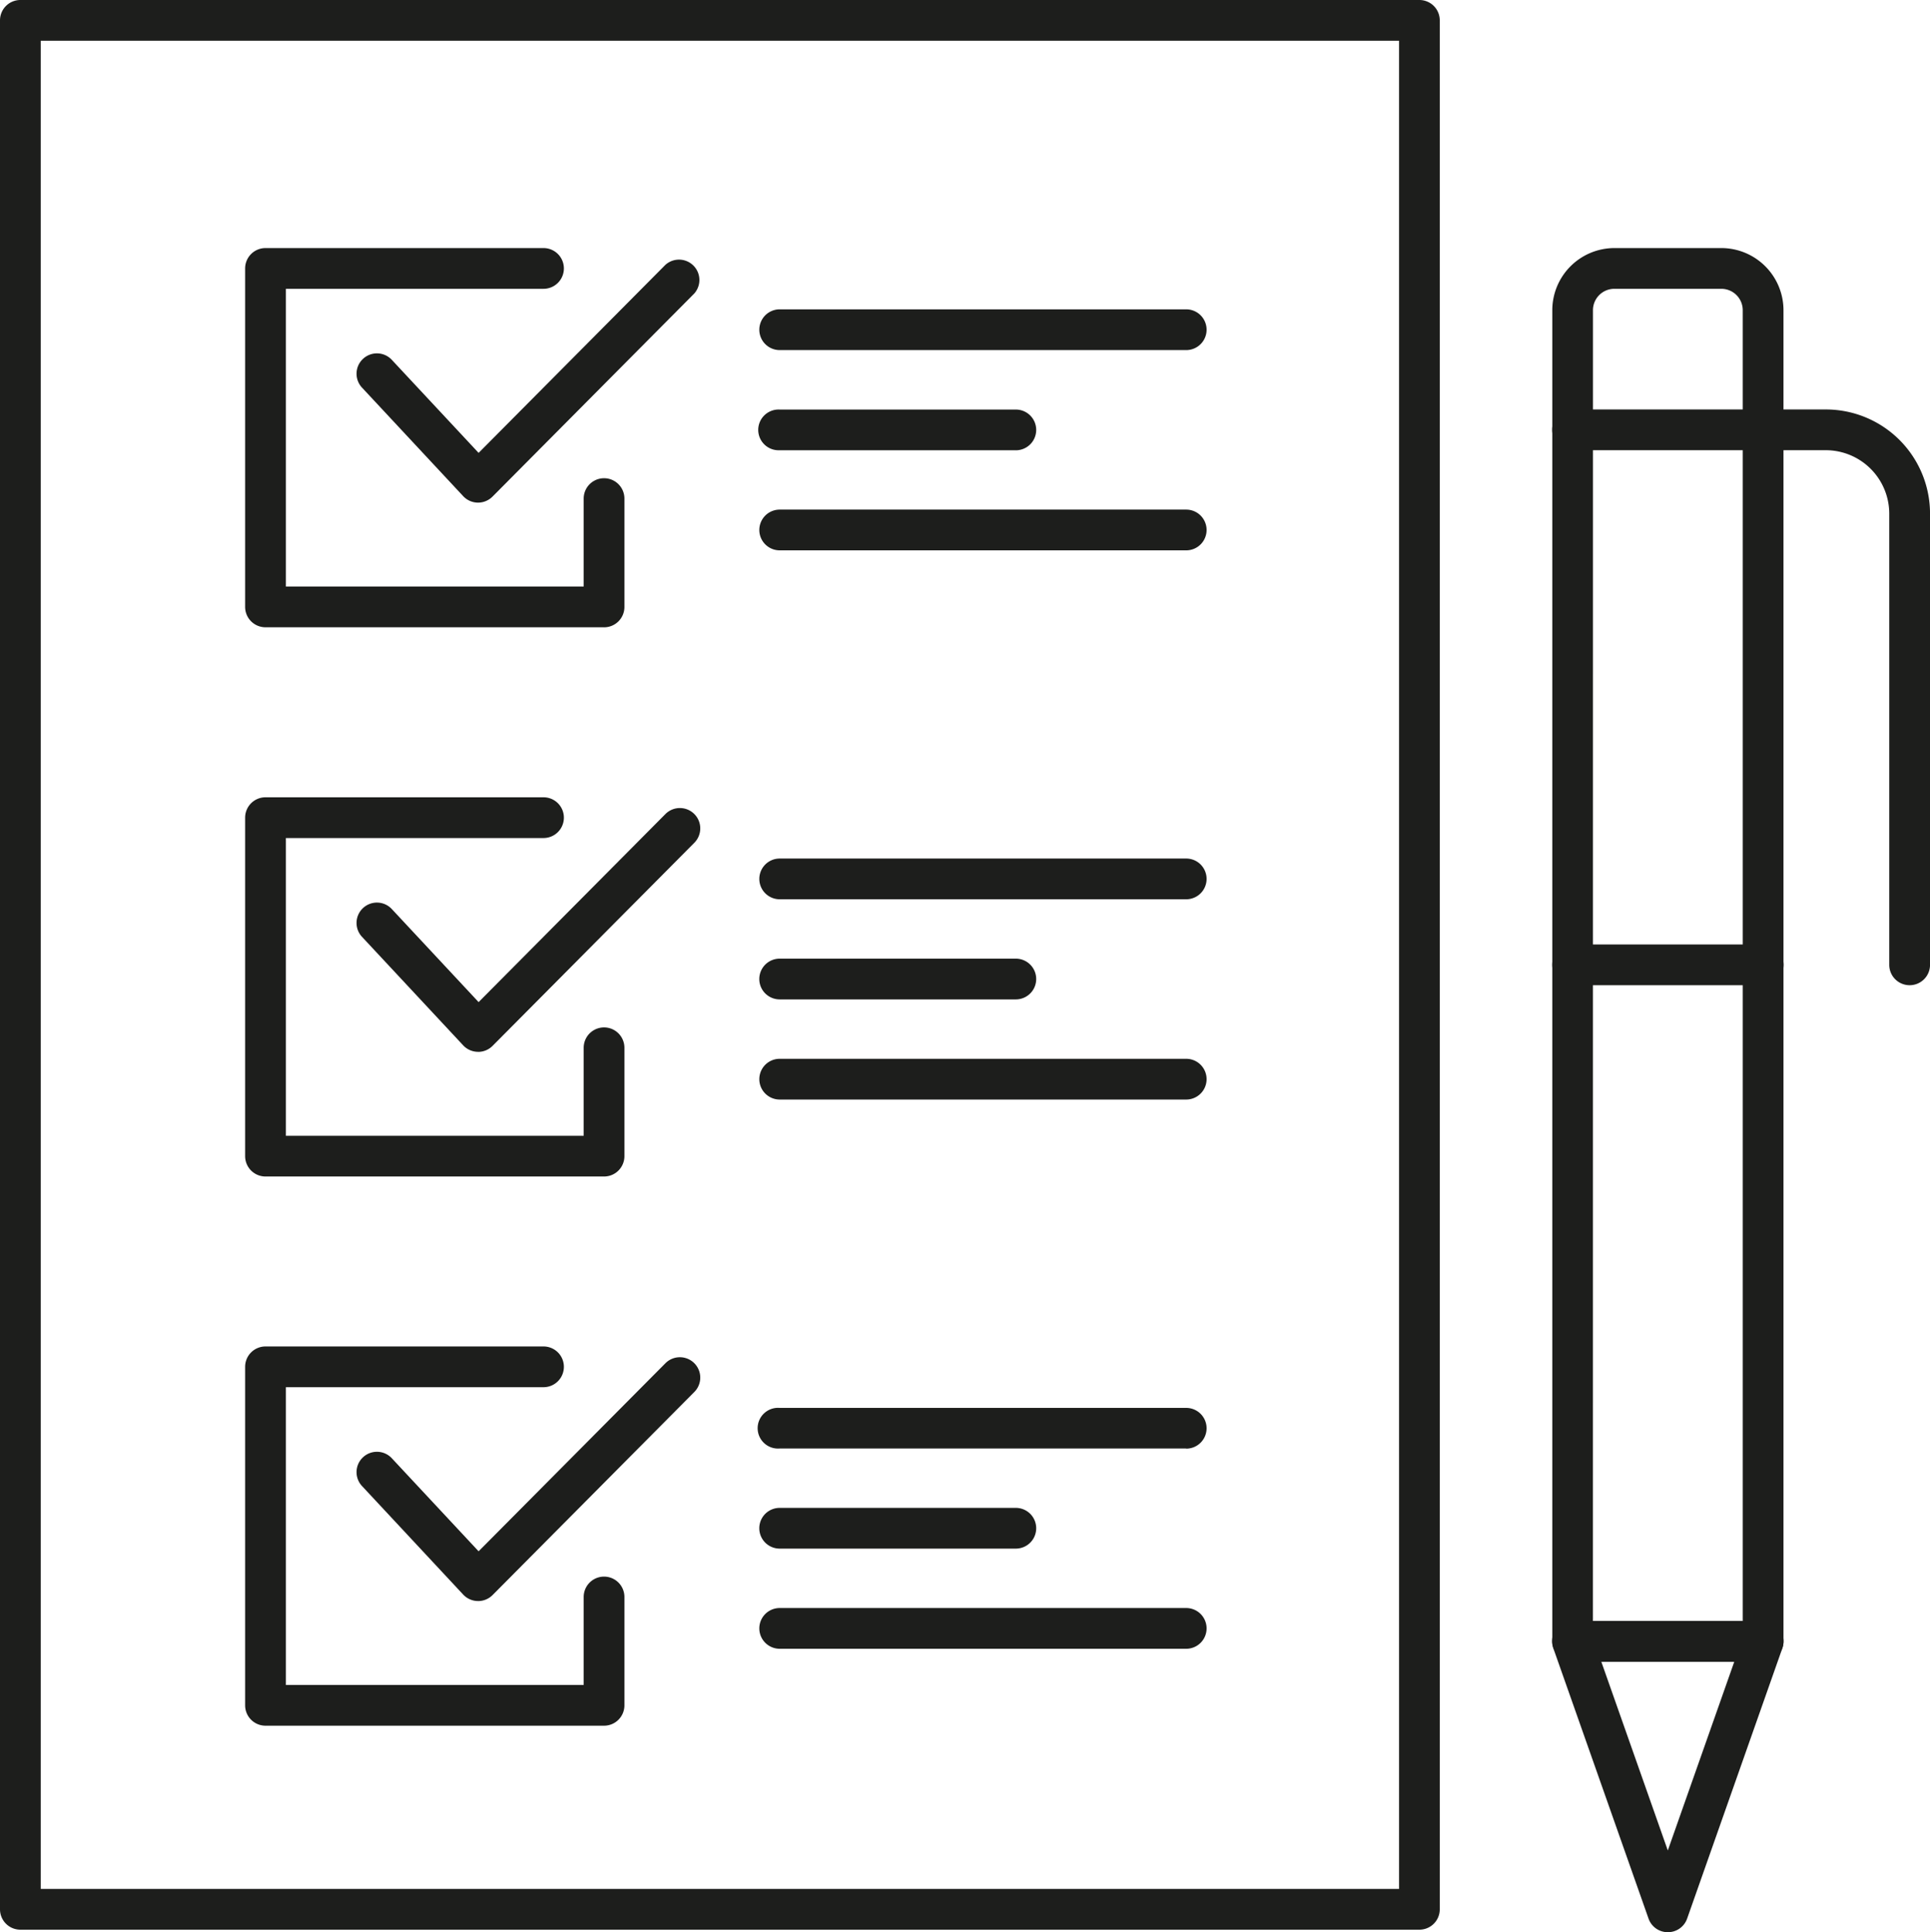
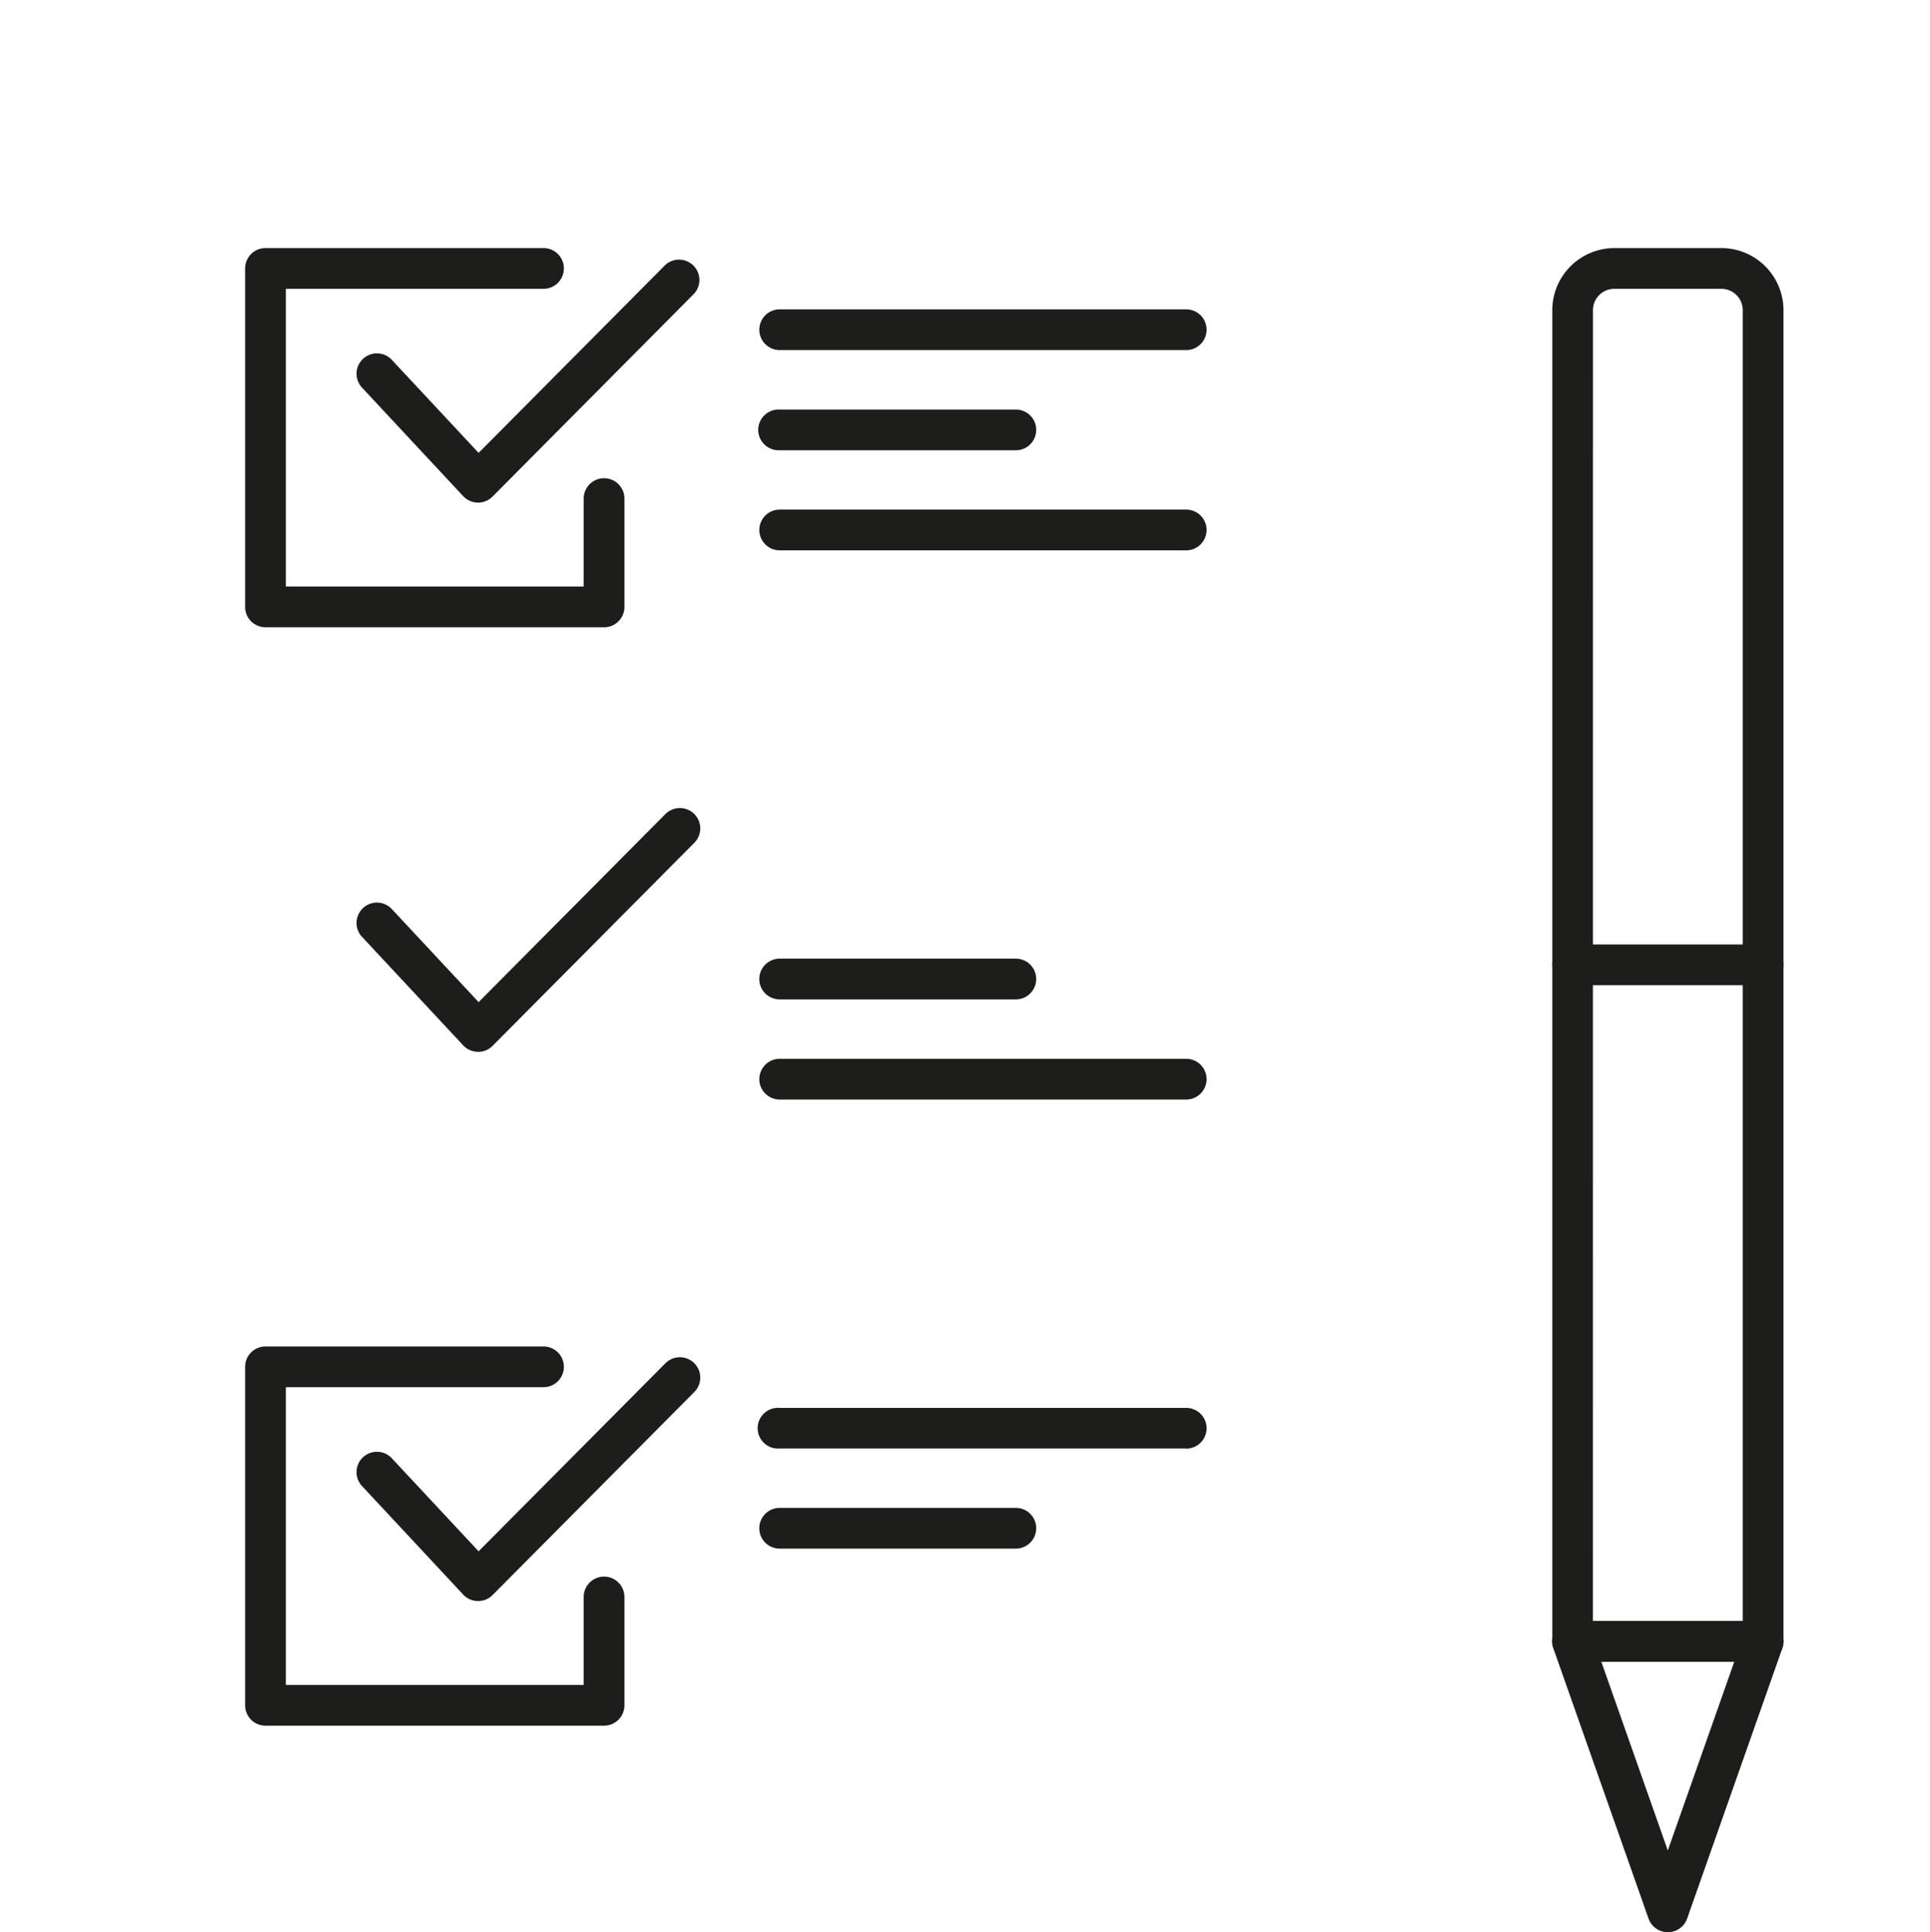
<svg xmlns="http://www.w3.org/2000/svg" id="Gruppe_220" data-name="Gruppe 220" width="69.908" height="70" viewBox="0 0 69.908 70">
  <defs>
    <clipPath id="clip-path">
      <rect id="Rechteck_359" data-name="Rechteck 359" width="69.908" height="70" fill="none" />
    </clipPath>
  </defs>
  <g id="Gruppe_219" data-name="Gruppe 219" transform="translate(0 0)">
    <g id="Gruppe_218" data-name="Gruppe 218" clip-path="url(#clip-path)">
      <path id="Pfad_2125" data-name="Pfad 2125" d="M21.9,75.447h-.012a.738.738,0,0,1-.528-.235L17.7,71.285a.738.738,0,1,1,1.08-1.006l3.139,3.366,6.767-6.813a.738.738,0,1,1,1.047,1.041l-7.308,7.357a.737.737,0,0,1-.523.218" transform="translate(-4.583 -17.445)" fill="#1d1e1c" />
      <path id="Pfad_2126" data-name="Pfad 2126" d="M25.03,79.826H12.767a.738.738,0,0,1-.738-.738V66.825a.738.738,0,0,1,.738-.738h10.07a.738.738,0,1,1,0,1.476H13.505V78.35H24.292V75.163a.738.738,0,1,1,1.476,0v3.925a.738.738,0,0,1-.738.738" transform="translate(-3.15 -17.308)" fill="#1d1e1c" />
      <path id="Pfad_2127" data-name="Pfad 2127" d="M52.725,70.571H38A.738.738,0,1,1,38,69.1H52.725a.738.738,0,1,1,0,1.476" transform="translate(-9.758 -18.095)" fill="#1d1e1c" />
-       <path id="Pfad_2128" data-name="Pfad 2128" d="M52.725,80.4H38a.738.738,0,1,1,0-1.476H52.725a.738.738,0,1,1,0,1.476" transform="translate(-9.758 -20.669)" fill="#1d1e1c" />
      <path id="Pfad_2129" data-name="Pfad 2129" d="M46.554,75.485H38a.738.738,0,1,1,0-1.476h8.554a.738.738,0,1,1,0,1.476" transform="translate(-9.759 -19.382)" fill="#1d1e1c" />
      <path id="Pfad_2130" data-name="Pfad 2130" d="M21.9,48.491h-.012a.738.738,0,0,1-.528-.235L17.7,44.33a.738.738,0,1,1,1.08-1.006l3.139,3.366,6.767-6.813a.738.738,0,0,1,1.047,1.041l-7.308,7.357a.737.737,0,0,1-.523.218" transform="translate(-4.583 -10.386)" fill="#1d1e1c" />
-       <path id="Pfad_2131" data-name="Pfad 2131" d="M25.03,52.87H12.767a.738.738,0,0,1-.738-.738V39.87a.738.738,0,0,1,.738-.738h10.07a.738.738,0,0,1,0,1.476H13.505V51.394H24.292V48.207a.738.738,0,1,1,1.476,0v3.925a.738.738,0,0,1-.738.738" transform="translate(-3.15 -10.248)" fill="#1d1e1c" />
-       <path id="Pfad_2132" data-name="Pfad 2132" d="M52.725,43.615H38a.738.738,0,0,1,0-1.476H52.725a.738.738,0,1,1,0,1.476" transform="translate(-9.758 -11.036)" fill="#1d1e1c" />
      <path id="Pfad_2133" data-name="Pfad 2133" d="M52.725,53.444H38a.738.738,0,0,1,0-1.476H52.725a.738.738,0,1,1,0,1.476" transform="translate(-9.758 -13.61)" fill="#1d1e1c" />
      <path id="Pfad_2134" data-name="Pfad 2134" d="M46.554,48.529H38a.738.738,0,1,1,0-1.476h8.554a.738.738,0,1,1,0,1.476" transform="translate(-9.759 -12.323)" fill="#1d1e1c" />
      <path id="Pfad_2135" data-name="Pfad 2135" d="M21.9,21.535h-.012a.738.738,0,0,1-.528-.235L17.7,17.373a.738.738,0,1,1,1.08-1.006l3.139,3.366,6.767-6.813A.738.738,0,0,1,29.73,13.96l-7.308,7.357a.737.737,0,0,1-.523.218" transform="translate(-4.583 -3.326)" fill="#1d1e1c" />
      <path id="Pfad_2136" data-name="Pfad 2136" d="M25.03,25.914H12.767a.738.738,0,0,1-.738-.738V12.914a.738.738,0,0,1,.738-.738h10.07a.738.738,0,1,1,0,1.476H13.505V24.438H24.292V21.252a.738.738,0,1,1,1.476,0v3.925a.738.738,0,0,1-.738.738" transform="translate(-3.15 -3.189)" fill="#1d1e1c" />
      <path id="Pfad_2137" data-name="Pfad 2137" d="M52.725,16.659H38a.738.738,0,1,1,0-1.476H52.725a.738.738,0,1,1,0,1.476" transform="translate(-9.758 -3.976)" fill="#1d1e1c" />
      <path id="Pfad_2138" data-name="Pfad 2138" d="M52.725,26.488H38a.738.738,0,1,1,0-1.476H52.725a.738.738,0,1,1,0,1.476" transform="translate(-9.758 -6.55)" fill="#1d1e1c" />
      <path id="Pfad_2139" data-name="Pfad 2139" d="M46.554,21.574H38A.738.738,0,1,1,38,20.1h8.554a.738.738,0,1,1,0,1.476" transform="translate(-9.759 -5.263)" fill="#1d1e1c" />
-       <path id="Pfad_2140" data-name="Pfad 2140" d="M51.413,69.908H.738A.738.738,0,0,1,0,69.17V.738A.738.738,0,0,1,.738,0H51.413a.738.738,0,0,1,.738.738V69.17a.738.738,0,0,1-.738.738M1.476,68.432h49.2V1.476H1.476Z" transform="translate(0 0)" fill="#1d1e1c" />
      <path id="Pfad_2141" data-name="Pfad 2141" d="M83.814,63.389h-6.9a.738.738,0,0,1-.738-.738V14.425a2.253,2.253,0,0,1,2.25-2.25H82.3a2.253,2.253,0,0,1,2.25,2.25V62.651a.738.738,0,0,1-.738.738m-6.165-1.476h5.427V14.425a.775.775,0,0,0-.774-.774H78.423a.775.775,0,0,0-.774.774Z" transform="translate(-19.949 -3.188)" fill="#1d1e1c" />
-       <path id="Pfad_2142" data-name="Pfad 2142" d="M89.119,40.955a.738.738,0,0,1-.738-.738V23.867a2.3,2.3,0,0,0-2.293-2.294H76.911a.738.738,0,1,1,0-1.476h9.177a3.774,3.774,0,0,1,3.77,3.77v16.35a.738.738,0,0,1-.738.738" transform="translate(-19.949 -5.263)" fill="#1d1e1c" />
      <path id="Pfad_2143" data-name="Pfad 2143" d="M83.814,47.832h-6.9a.738.738,0,1,1,0-1.476h6.9a.738.738,0,0,1,0,1.476" transform="translate(-19.949 -12.14)" fill="#1d1e1c" />
      <path id="Pfad_2144" data-name="Pfad 2144" d="M80.362,90.835a.736.736,0,0,1-.7-.493l-3.451-9.8a.738.738,0,0,1,.7-.983h6.9a.739.739,0,0,1,.7.983l-3.451,9.8a.737.737,0,0,1-.7.493m-2.409-9.8,2.409,6.839,2.408-6.839Z" transform="translate(-19.949 -20.836)" fill="#1d1e1c" />
    </g>
  </g>
</svg>